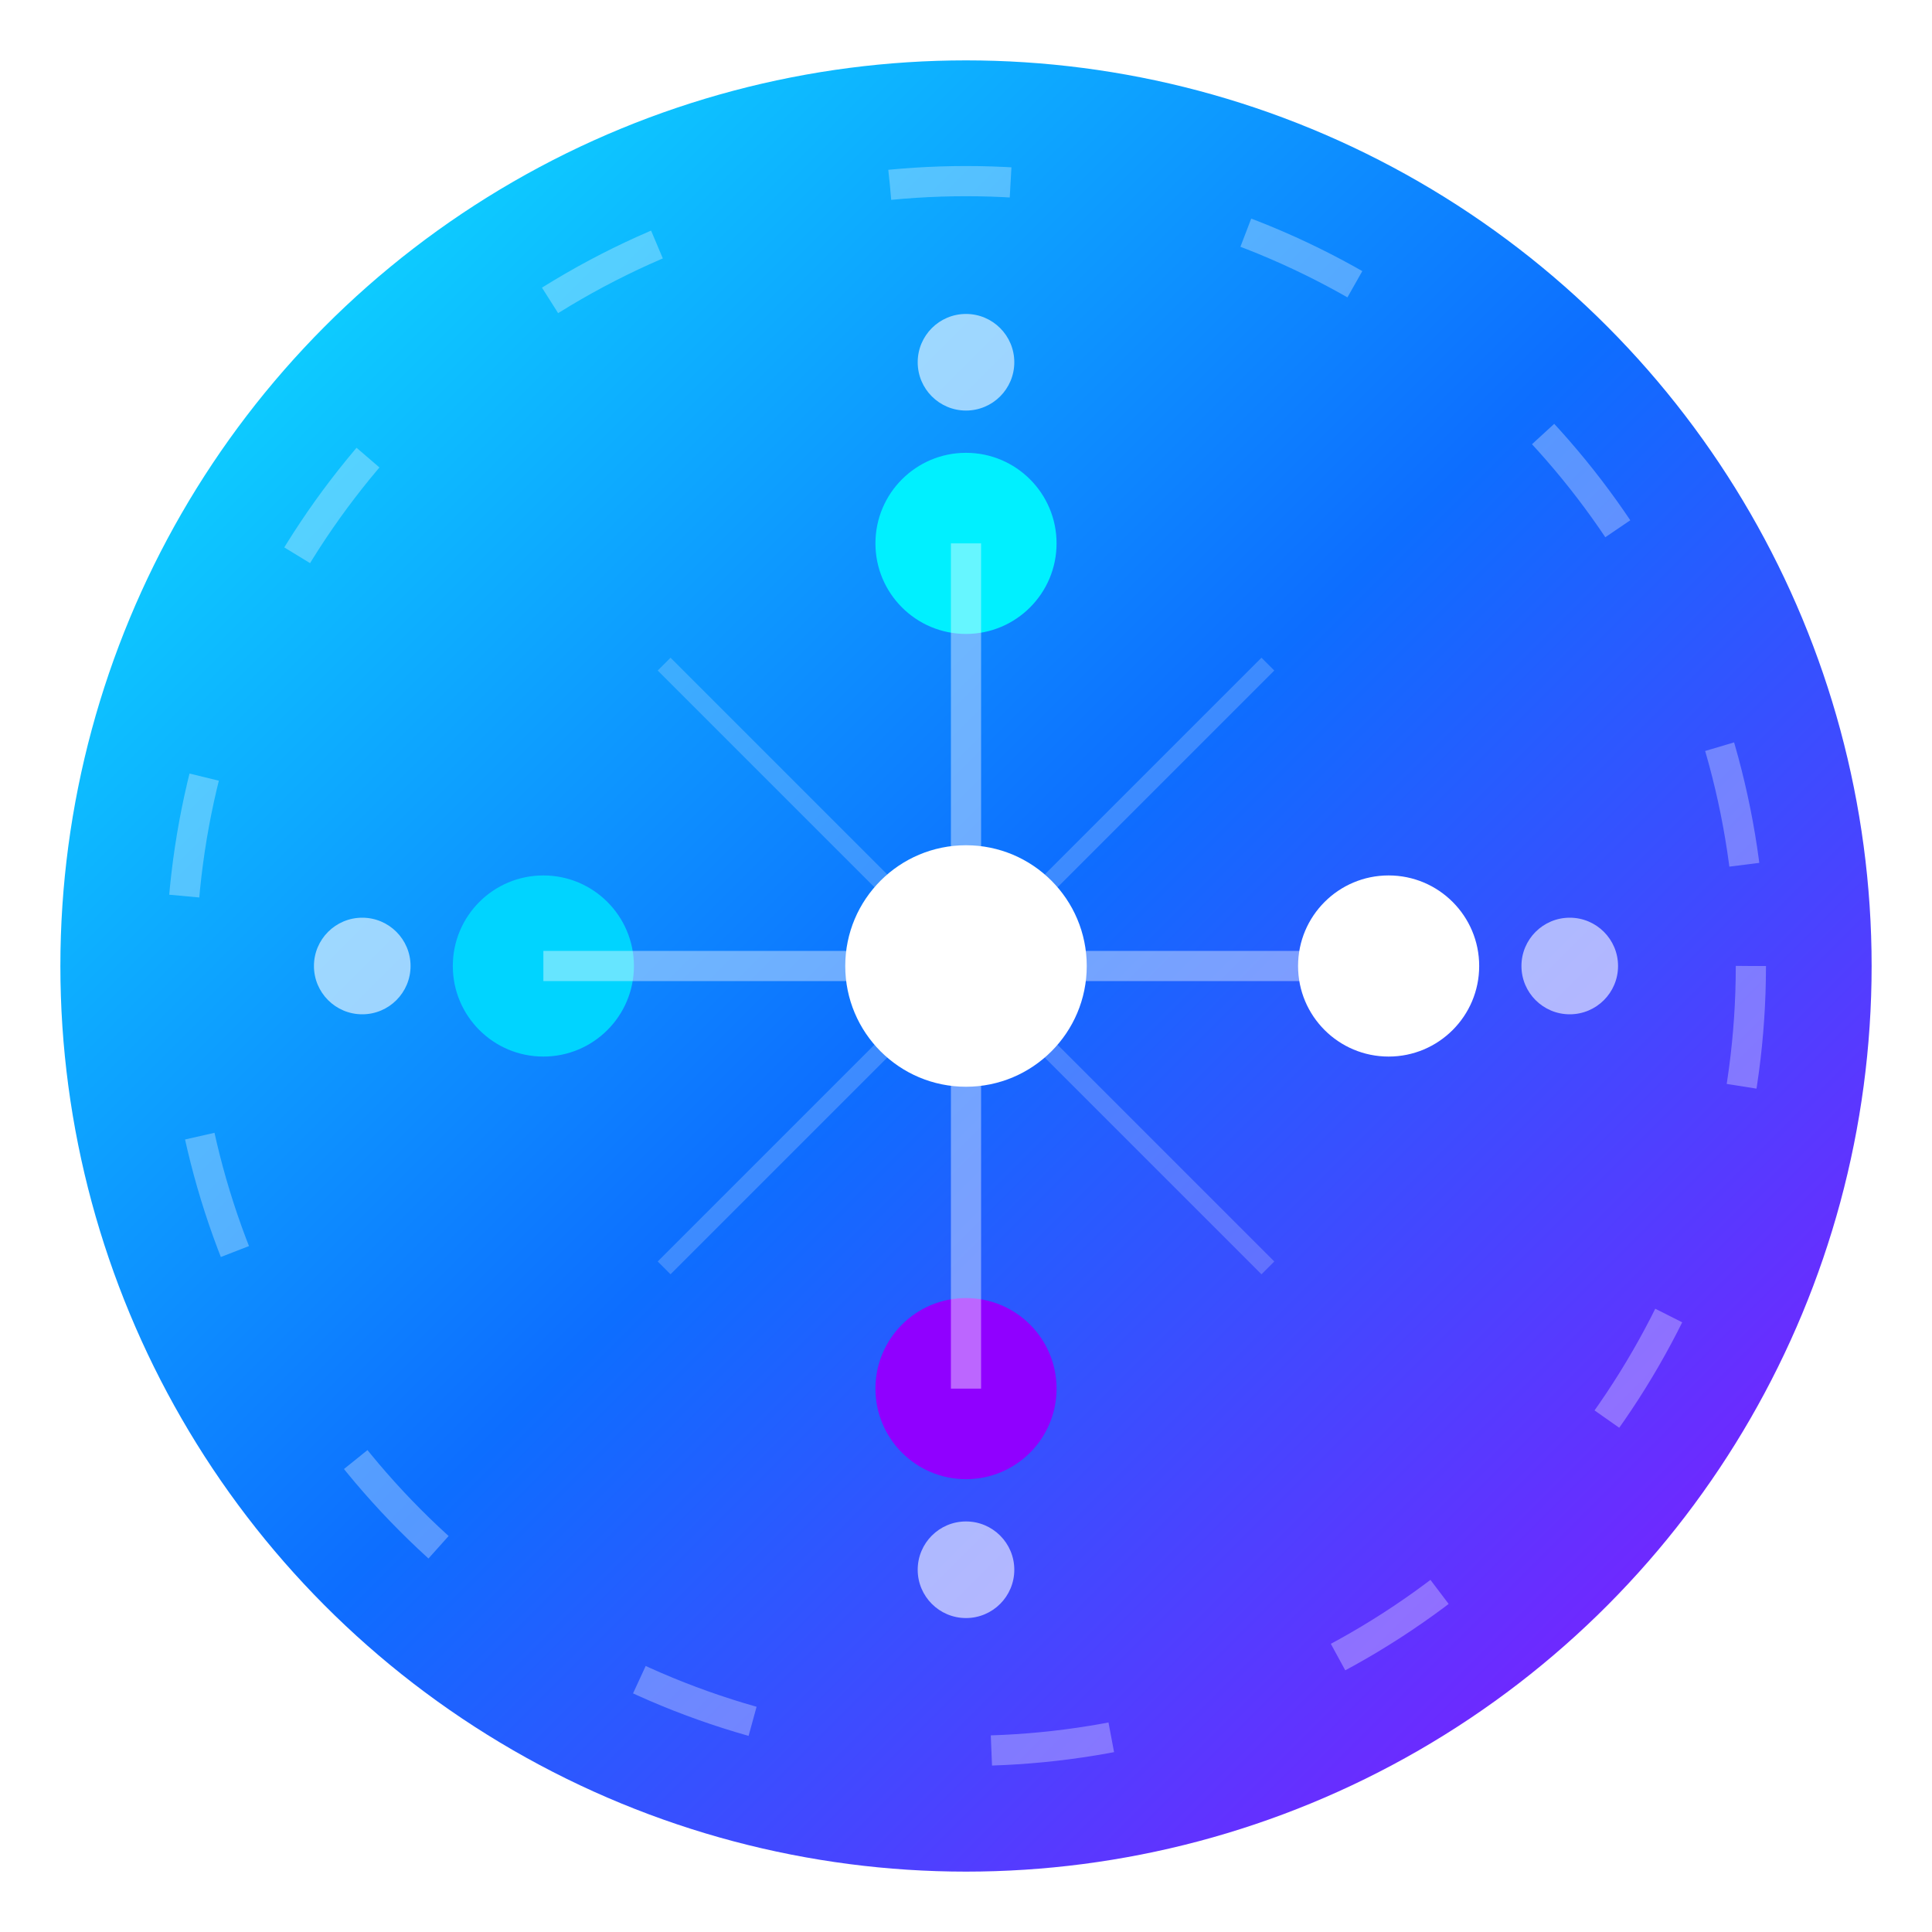
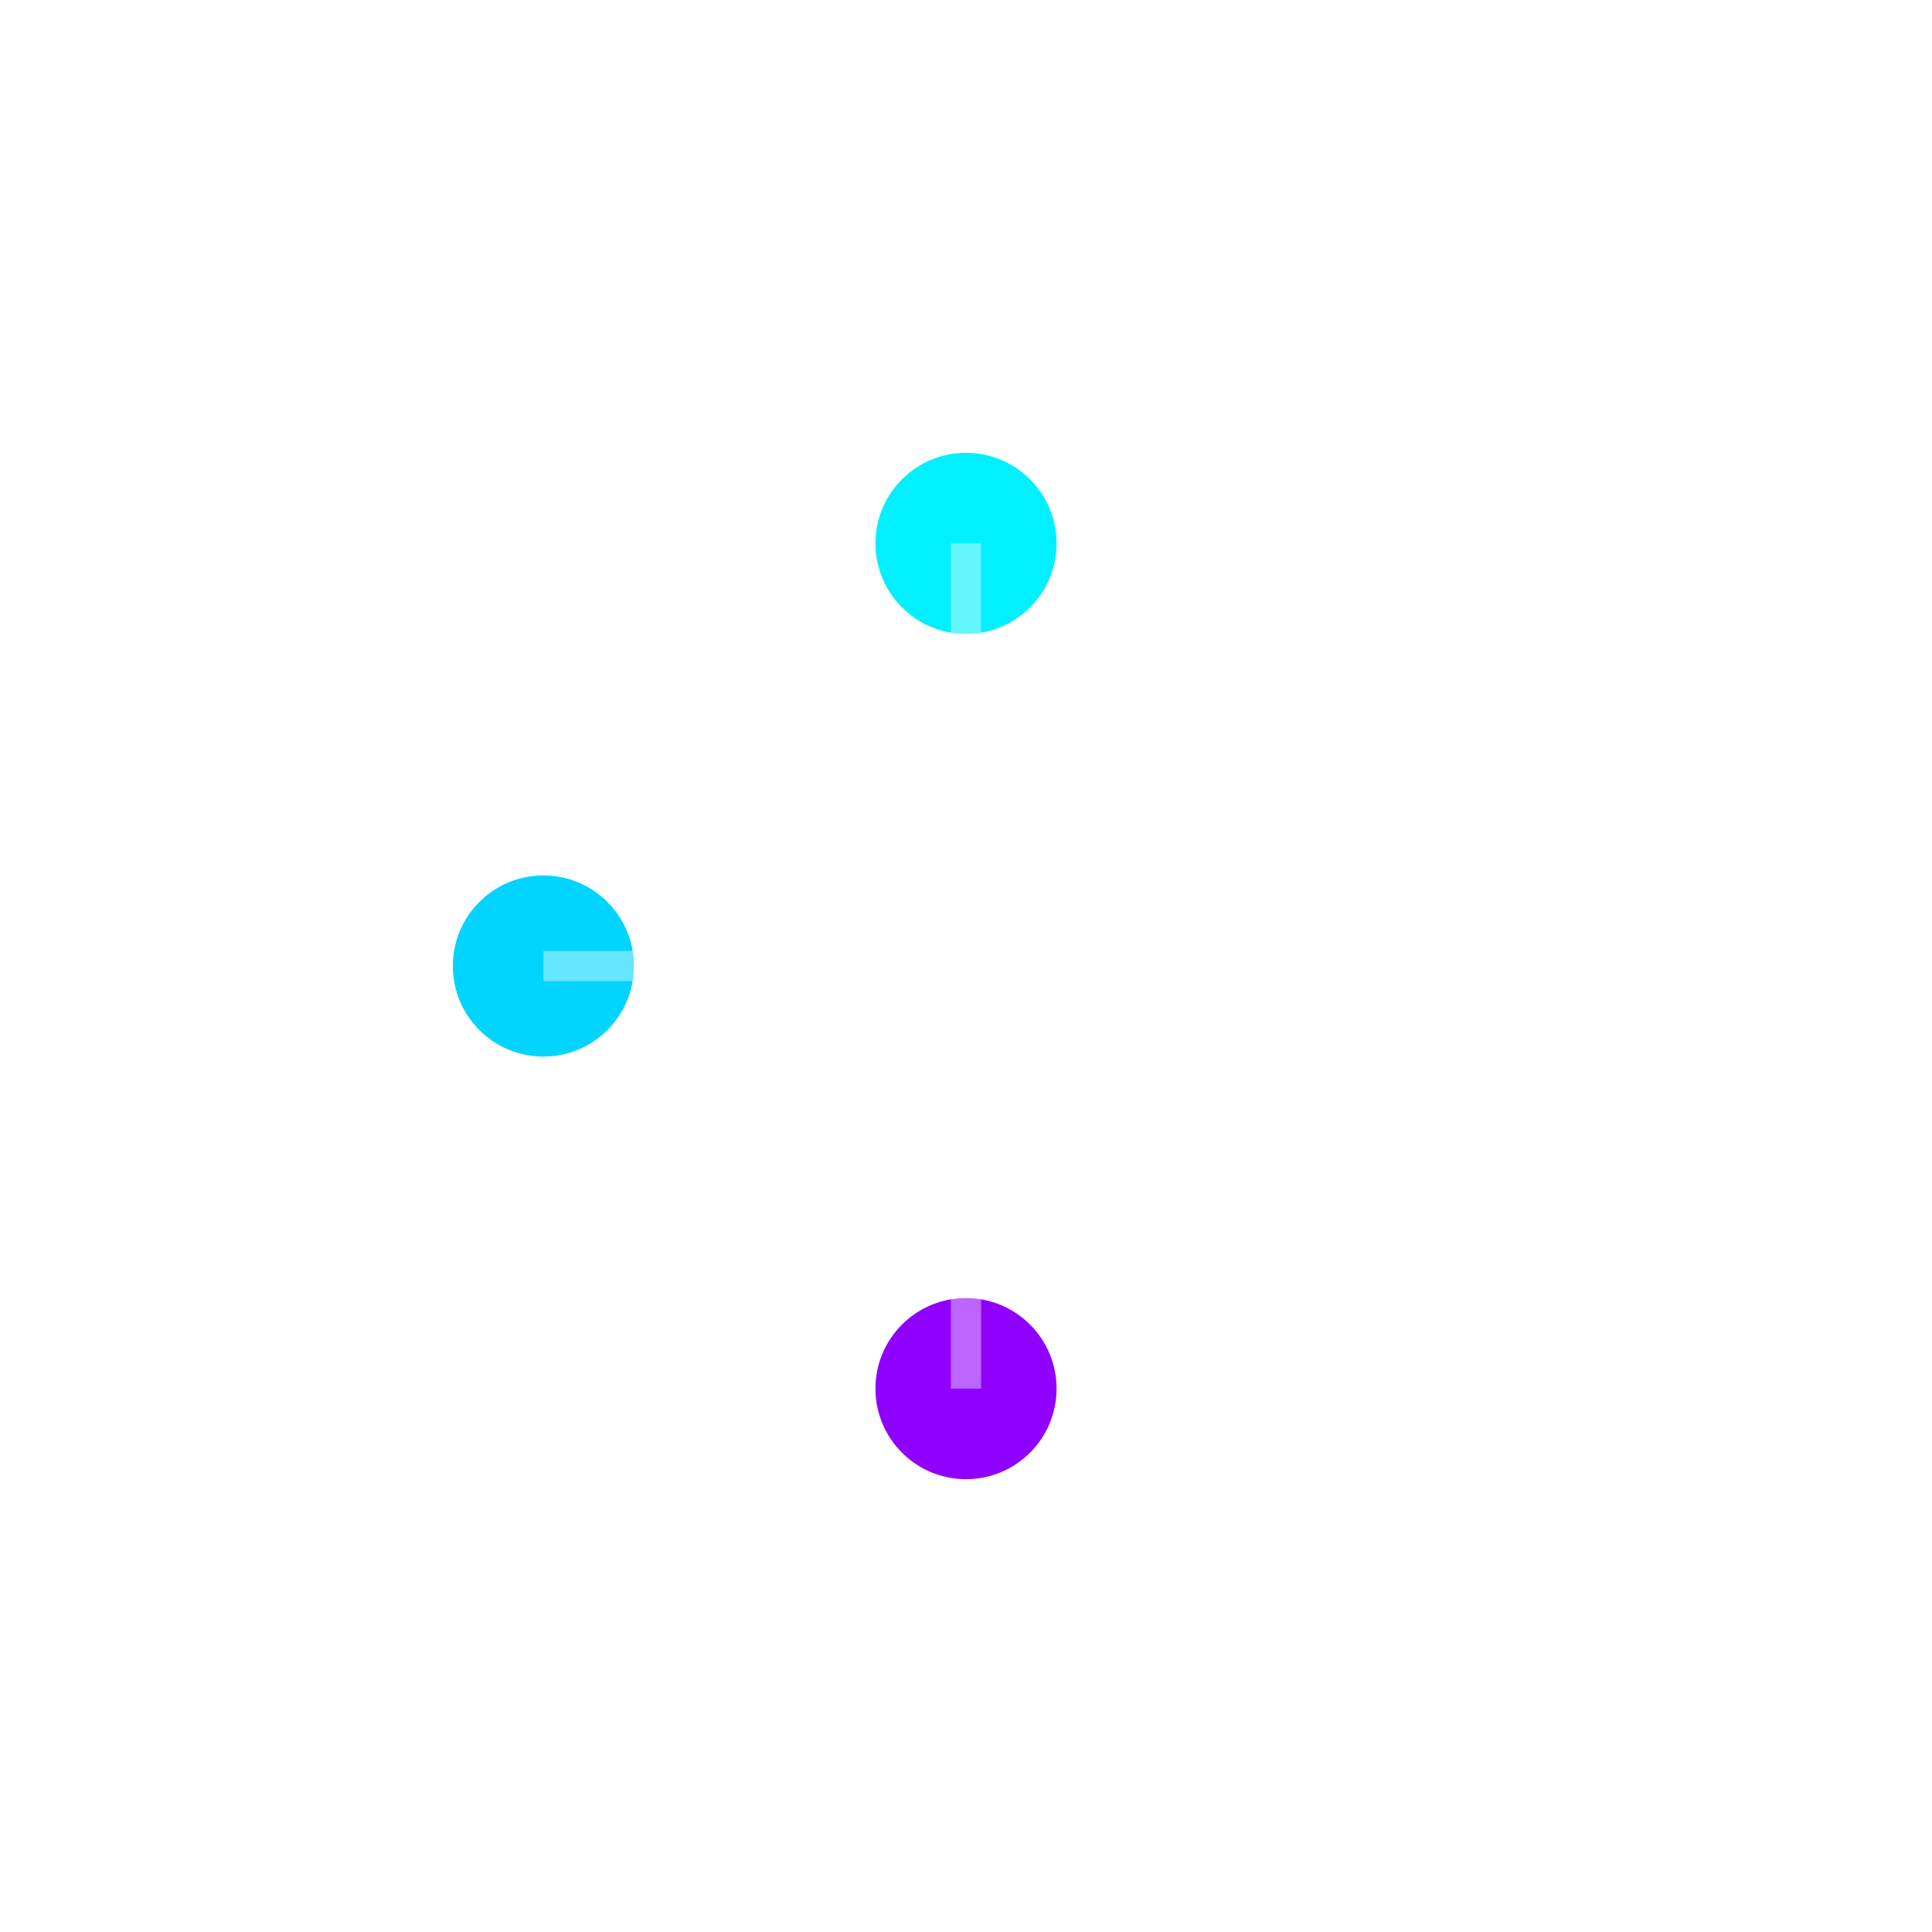
<svg xmlns="http://www.w3.org/2000/svg" width="32" height="32" viewBox="0 0 32 32" fill="none">
  <defs>
    <linearGradient id="faviconGradient" x1="0%" y1="0%" x2="100%" y2="100%">
      <stop offset="0%" style="stop-color:#00F0FF;stop-opacity:1" />
      <stop offset="50%" style="stop-color:#0066FF;stop-opacity:1" />
      <stop offset="100%" style="stop-color:#9000FF;stop-opacity:1" />
    </linearGradient>
    <filter id="faviconGlow">
      <feGaussianBlur stdDeviation="1.5" result="coloredBlur" />
      <feMerge>
        <feMergeNode in="coloredBlur" />
        <feMergeNode in="SourceGraphic" />
      </feMerge>
    </filter>
  </defs>
-   <circle cx="16" cy="16" r="15" fill="url(#faviconGradient)" opacity="0.95" />
  <circle cx="16" cy="16" r="13" stroke="white" stroke-width="0.5" opacity="0.3" fill="none" stroke-dasharray="2 4">
    <animateTransform attributeName="transform" attributeType="XML" type="rotate" from="0 16 16" to="360 16 16" dur="20s" repeatCount="indefinite" />
  </circle>
  <circle cx="16" cy="16" r="2" fill="white" filter="url(#faviconGlow)">
    <animate attributeName="r" values="2;2.5;2" dur="2s" repeatCount="indefinite" />
  </circle>
  <circle cx="16" cy="9" r="1.5" fill="#00F0FF" filter="url(#faviconGlow)">
    <animate attributeName="opacity" values="0.7;1;0.7" dur="3s" repeatCount="indefinite" />
  </circle>
  <circle cx="23" cy="16" r="1.5" fill="white" filter="url(#faviconGlow)">
    <animate attributeName="opacity" values="0.7;1;0.7" dur="3s" begin="0.75s" repeatCount="indefinite" />
  </circle>
  <circle cx="16" cy="23" r="1.5" fill="#9000FF" filter="url(#faviconGlow)">
    <animate attributeName="opacity" values="0.7;1;0.7" dur="3s" begin="1.5s" repeatCount="indefinite" />
  </circle>
  <circle cx="9" cy="16" r="1.5" fill="#00D4FF" filter="url(#faviconGlow)">
    <animate attributeName="opacity" values="0.7;1;0.7" dur="3s" begin="2.25s" repeatCount="indefinite" />
  </circle>
  <g stroke="white" stroke-width="0.5" opacity="0.4">
    <line x1="16" y1="16" x2="16" y2="9" />
    <line x1="16" y1="16" x2="23" y2="16" />
    <line x1="16" y1="16" x2="16" y2="23" />
    <line x1="16" y1="16" x2="9" y2="16" />
  </g>
  <g stroke="white" stroke-width="0.3" opacity="0.2">
-     <line x1="16" y1="16" x2="11" y2="11" />
-     <line x1="16" y1="16" x2="21" y2="11" />
    <line x1="16" y1="16" x2="21" y2="21" />
-     <line x1="16" y1="16" x2="11" y2="21" />
  </g>
  <circle cx="16" cy="6" r="0.8" fill="white" opacity="0.6">
    <animate attributeName="r" values="0.8;1.2;0.8" dur="2s" repeatCount="indefinite" />
  </circle>
  <circle cx="26" cy="16" r="0.8" fill="white" opacity="0.6">
    <animate attributeName="r" values="0.8;1.2;0.8" dur="2s" begin="0.5s" repeatCount="indefinite" />
  </circle>
  <circle cx="16" cy="26" r="0.8" fill="white" opacity="0.6">
    <animate attributeName="r" values="0.8;1.2;0.8" dur="2s" begin="1s" repeatCount="indefinite" />
  </circle>
  <circle cx="6" cy="16" r="0.8" fill="white" opacity="0.6">
    <animate attributeName="r" values="0.8;1.2;0.8" dur="2s" begin="1.5s" repeatCount="indefinite" />
  </circle>
</svg>